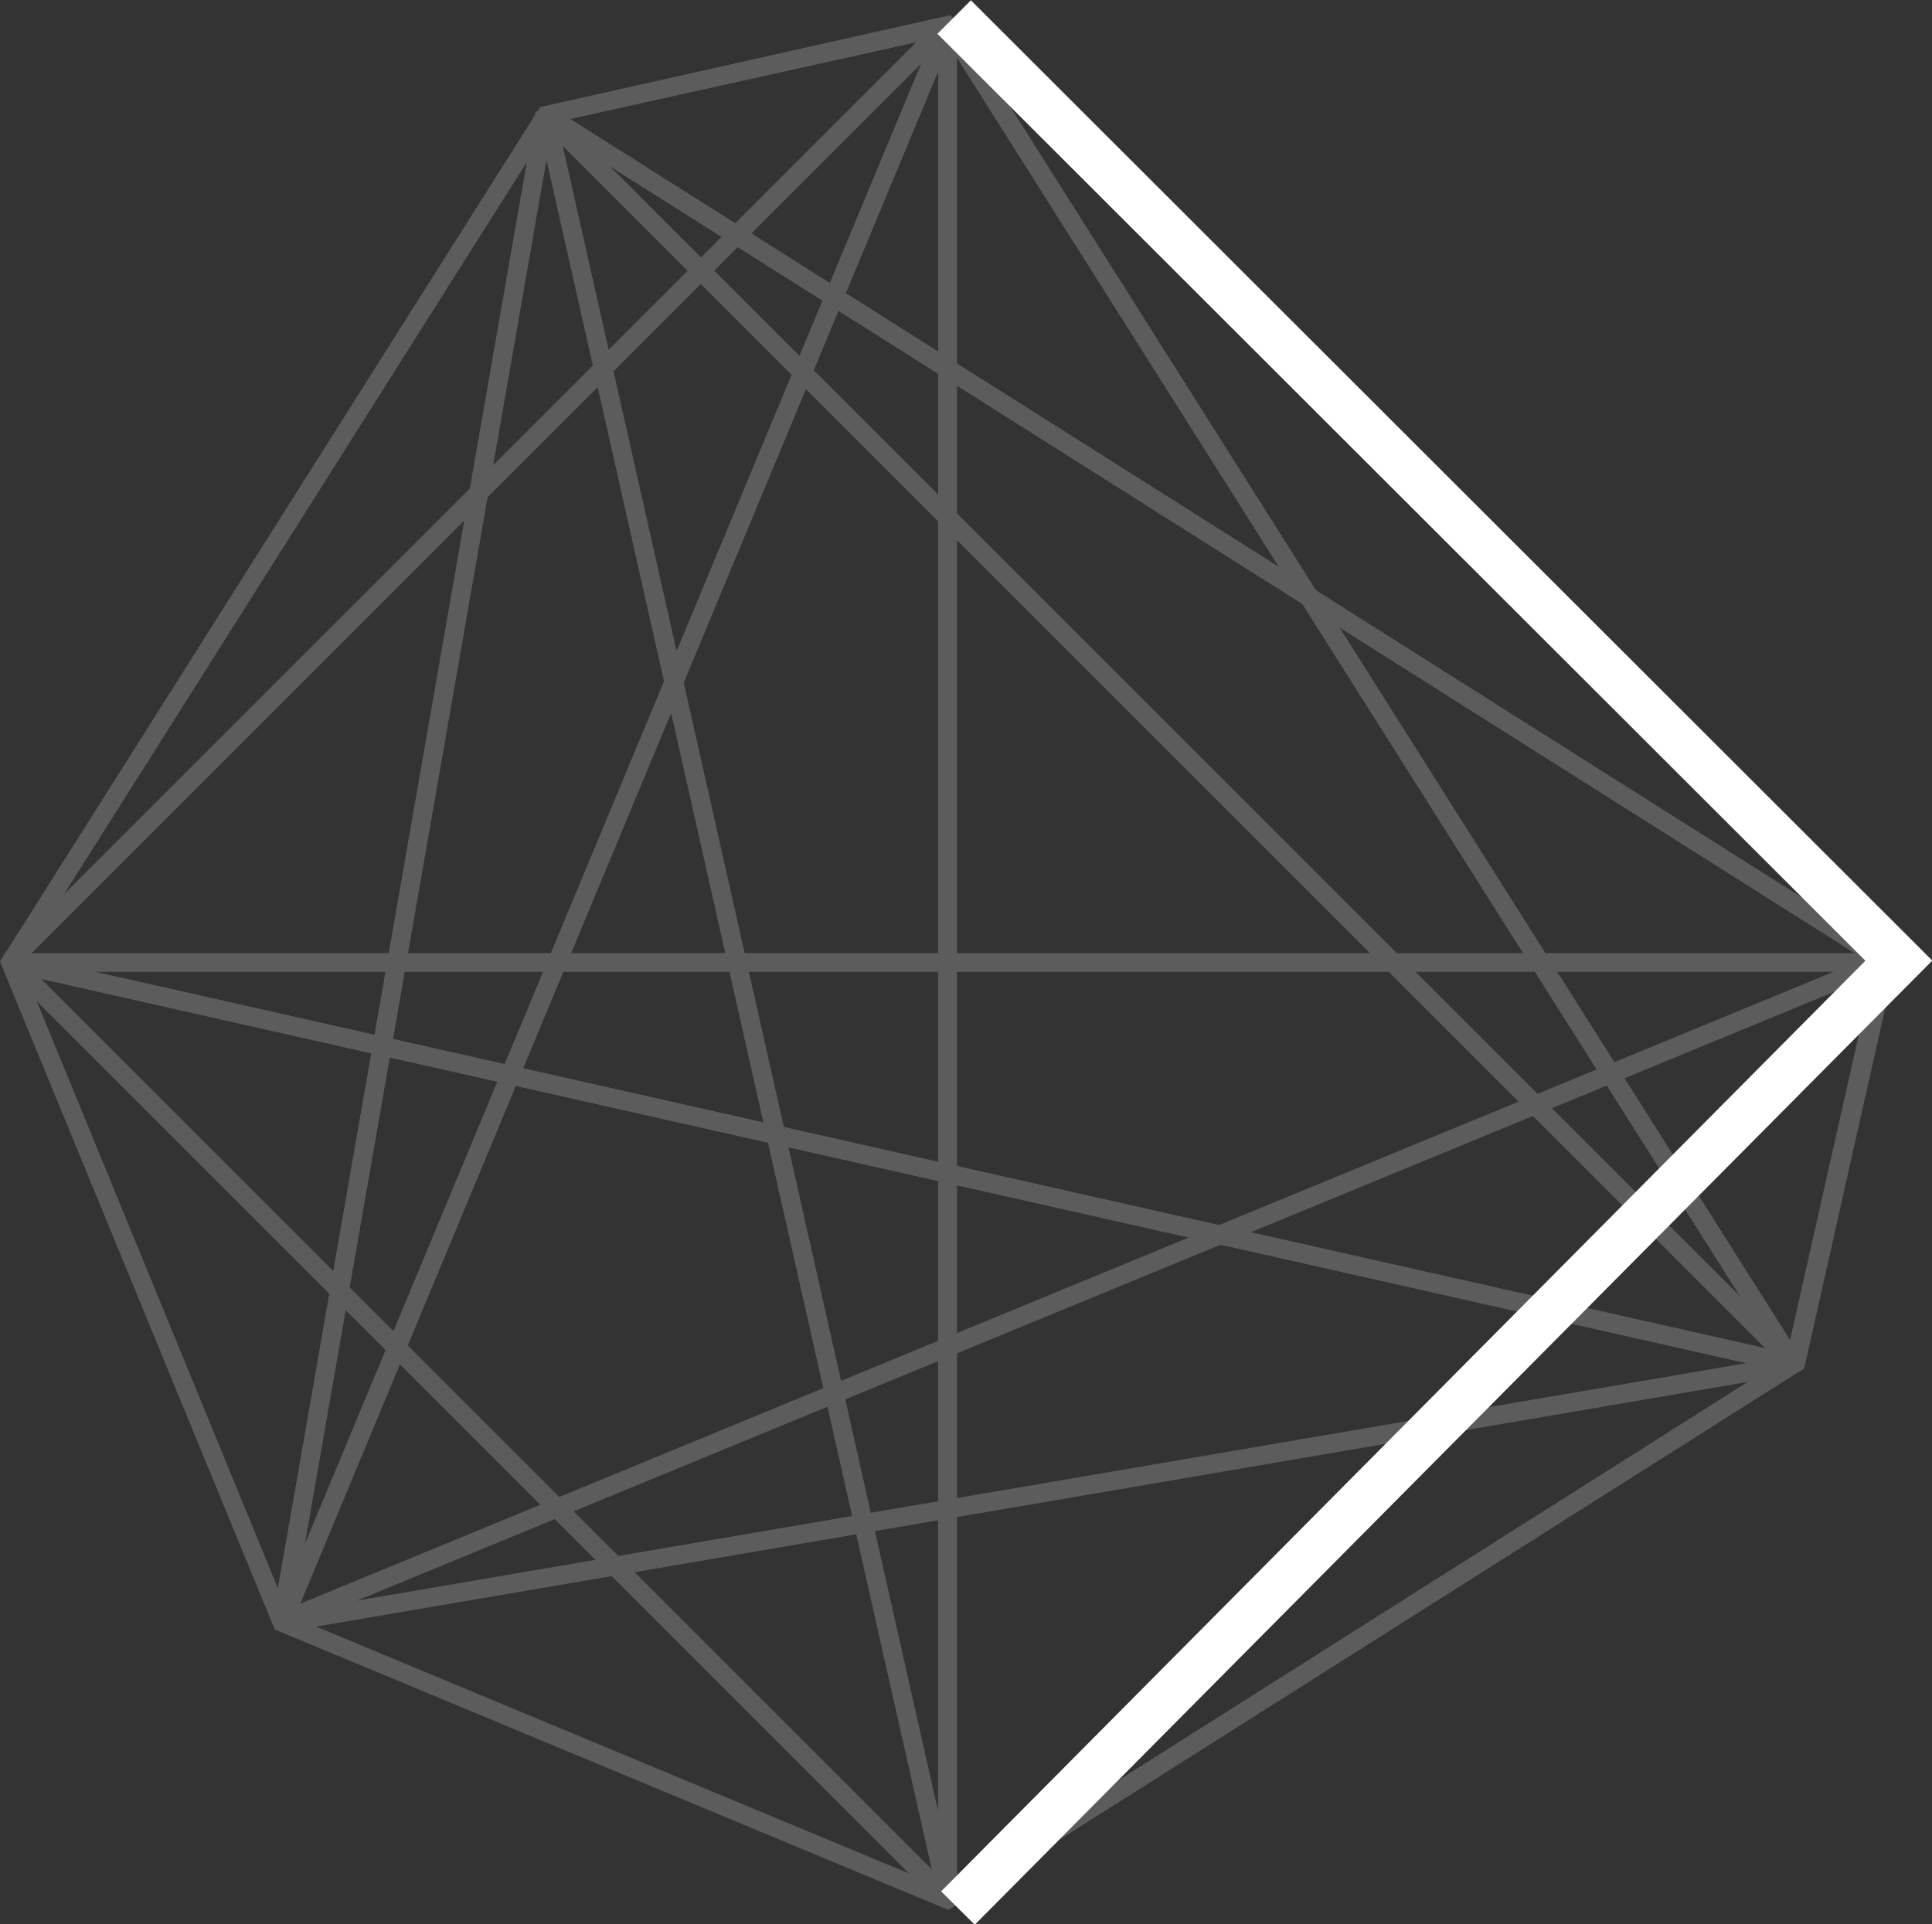
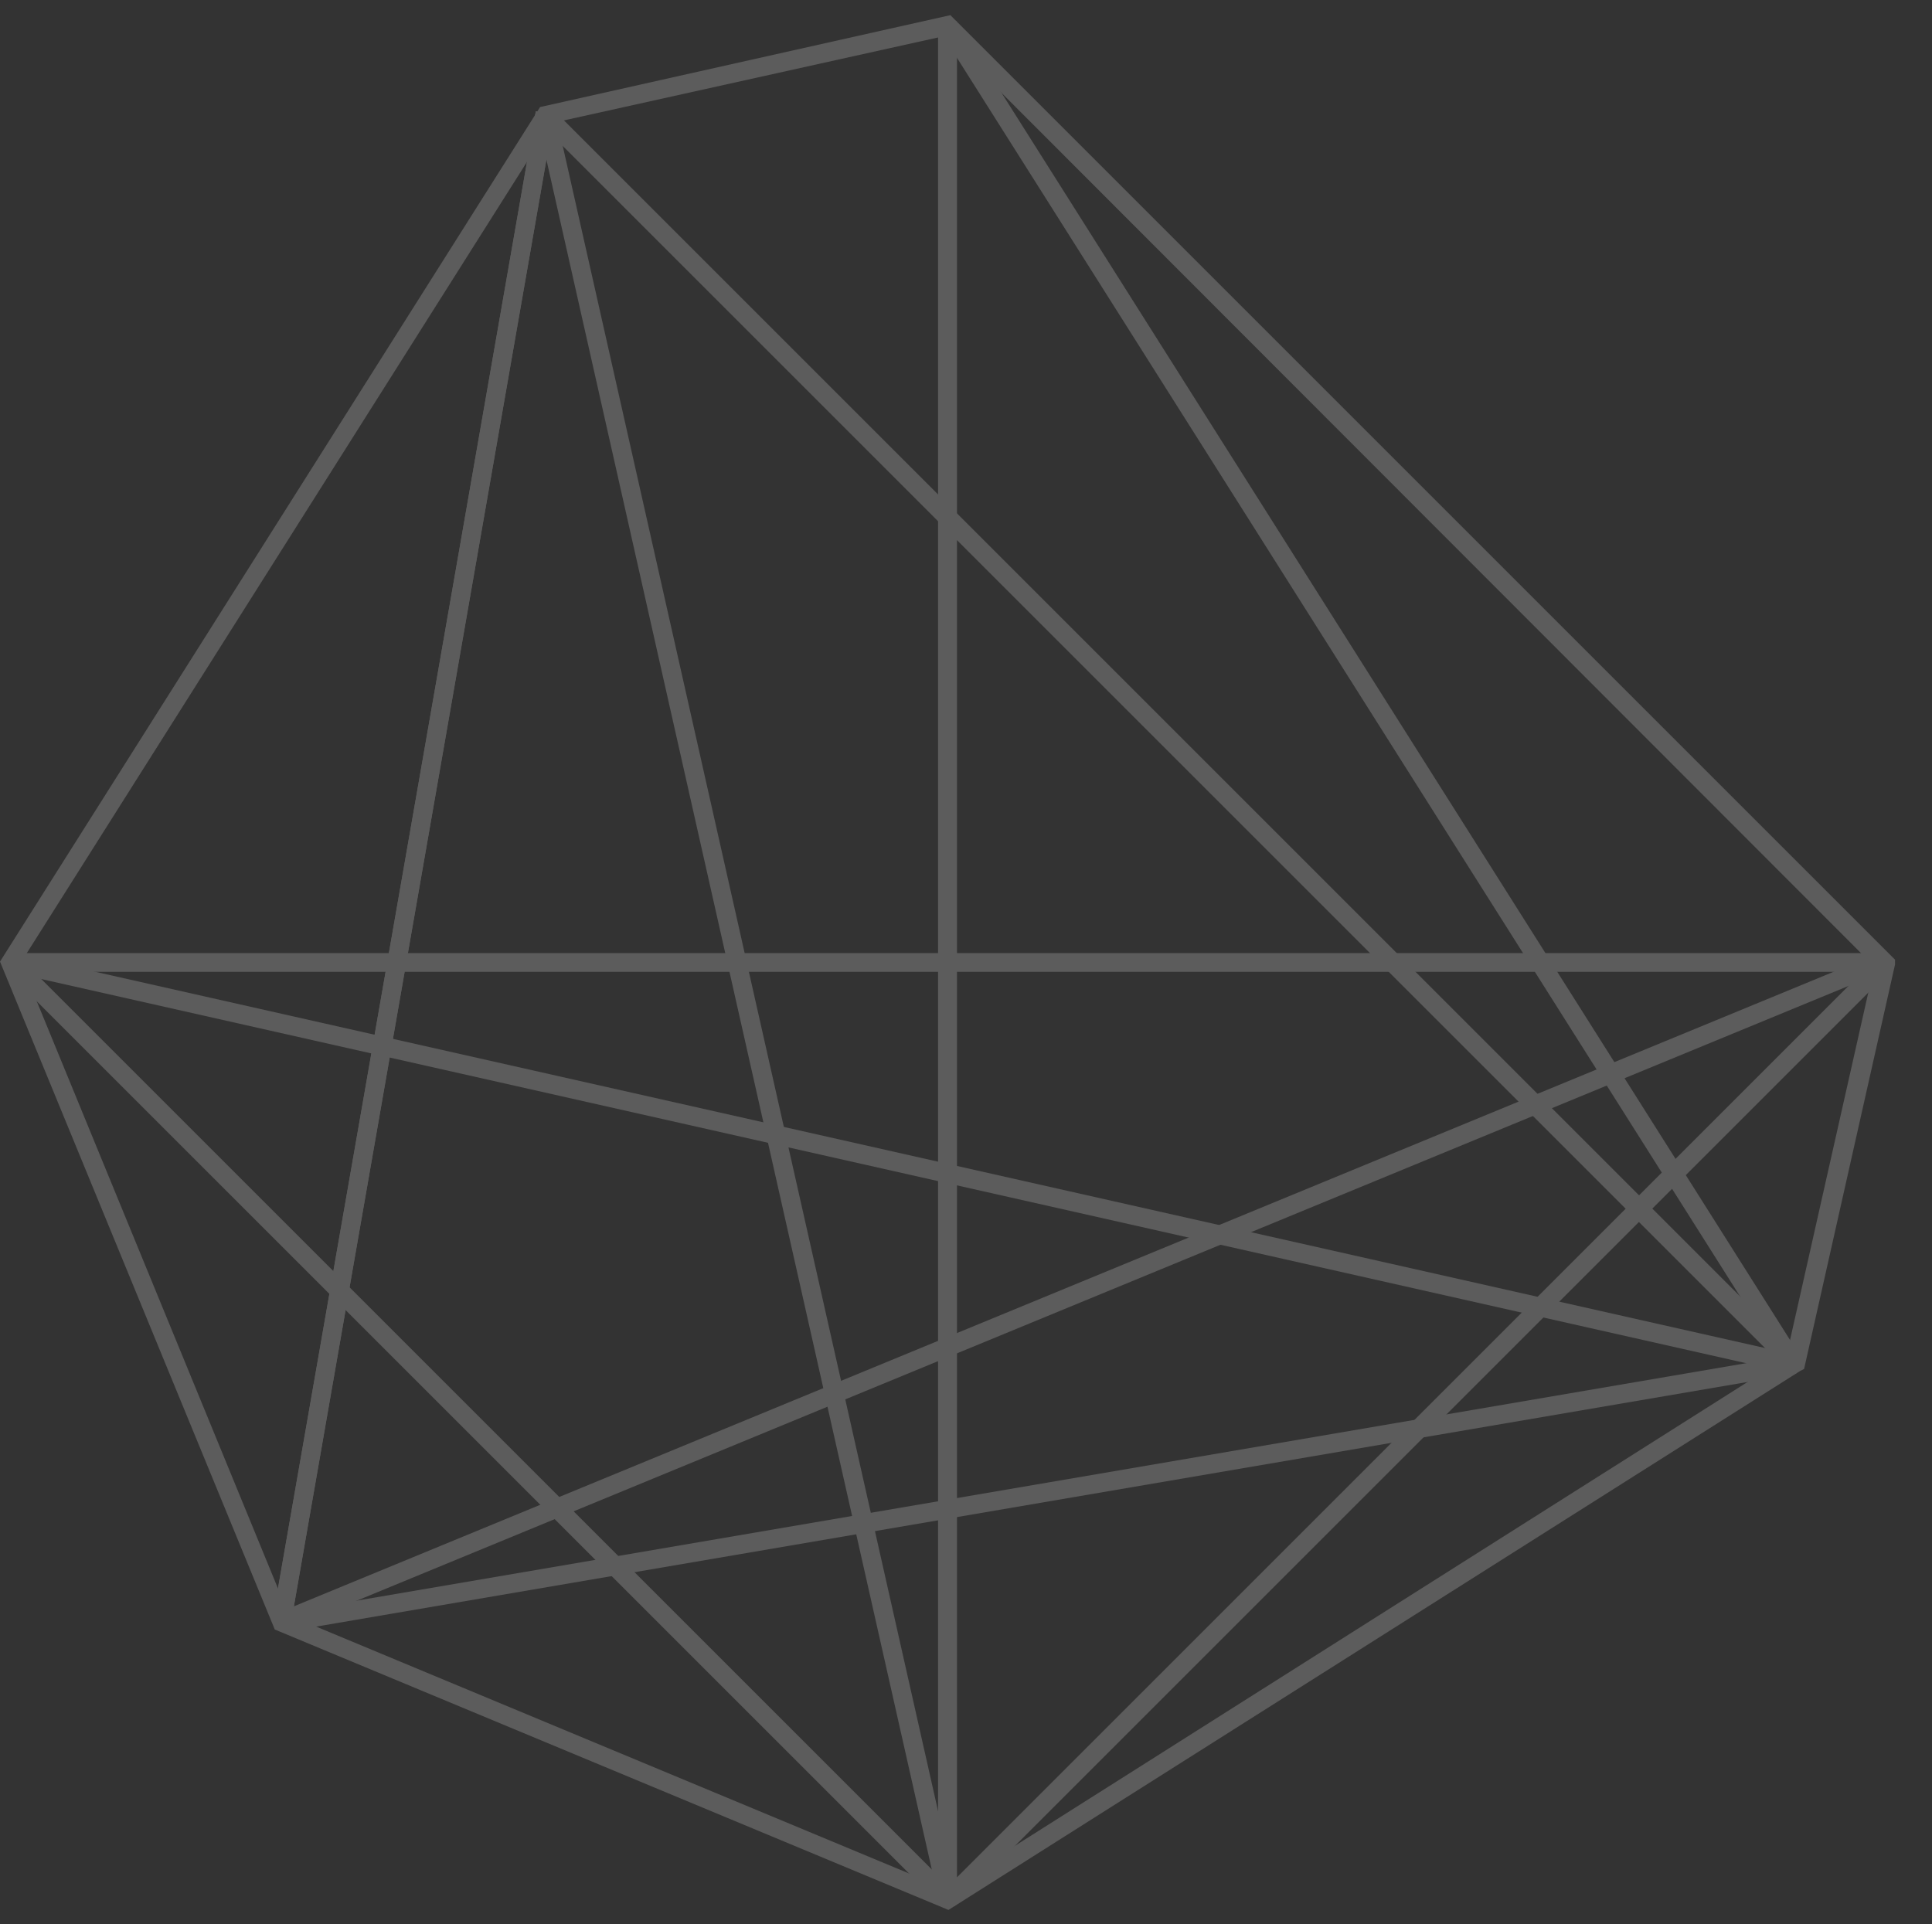
<svg xmlns="http://www.w3.org/2000/svg" id="Livello_1_copia" data-name="Livello 1 copia" viewBox="0 0 203.9 203.1">
  <rect x="0" y="0" width="203.9" height="203.1" fill="#333333" stroke="none" />
  <defs>
    <style>
      .cls-1 {
        opacity: 0.2;
      }

      .cls-2 {
        fill: #fff;
      }

      .cls-3 {
        fill: none;
        stroke: #fff;
        stroke-miterlimit: 10;
        stroke-width: 5px;
      }
    </style>
  </defs>
  <title>readmore</title>
  <g class="cls-1">
    <path class="cls-2" d="M110.1,210L39,180.4,10,109.9,67,19.7,110.3,10l0.4,0.4L210,109.7v0.5l-9.6,42.7-0.4.2ZM40.5,178.9l69.4,28.9,88.6-56.1,9.3-41.3L109.7,12.2,68.2,21.4l-56,88.6Z" transform="translate(-10 -8.4)" />
-     <rect class="cls-2" x="-9.4" y="59.5" width="139.9" height="1.98" transform="translate(-35.1 52.1) rotate(-45)" />
    <rect class="cls-2" x="1.1" y="100.6" width="197.8" height="1.98" />
    <rect class="cls-2" x="104.3" y="34.6" width="2" height="193.01" transform="translate(-55.8 196.7) rotate(-77.3)" />
    <rect class="cls-2" x="59.6" y="89.5" width="2" height="139.87" transform="translate(-105 81.1) rotate(-45)" />
-     <rect class="cls-2" x="137.3" y="-18.3" width="2" height="167.21" transform="translate(-0.8 138.8) rotate(-57.7)" />
    <rect class="cls-2" x="132.5" y="-6.7" width="2" height="186.33" transform="translate(-32 111.4) rotate(-45)" />
    <rect class="cls-2" x="87.8" y="18.2" width="2" height="193.03" transform="translate(-33 13.9) rotate(-12.7)" />
    <rect class="cls-2" x="-27" y="99.1" width="161.5" height="1.98" transform="translate(-64.2 127.2) rotate(-80.1)" />
-     <rect class="cls-2" x="-16.4" y="94.4" width="182.6" height="1.98" transform="translate(-51.9 119.3) rotate(-67.4)" />
    <rect class="cls-2" x="99" y="2.6" width="2" height="197.81" />
    <rect class="cls-2" x="32.9" y="143.8" width="182.9" height="1.98" transform="translate(-55.8 49.8) rotate(-22.4)" />
    <rect class="cls-2" x="89.5" y="158.5" width="139.9" height="1.98" transform="translate(-76 151) rotate(-45)" />
    <rect class="cls-2" x="38.6" y="165" width="162" height="1.98" transform="translate(-36.3 14.2) rotate(-9.7)" />
    <rect class="cls-2" x="-27" y="99.1" width="161.5" height="1.98" transform="translate(-64.2 127.2) rotate(-80.1)" />
    <rect class="cls-2" x="153.7" y="-1.9" width="2" height="167.12" transform="translate(-29.7 87) rotate(-32.3)" />
  </g>
-   <polyline class="cls-3" points="101.1 201.4 200.4 101.4 100.7 1.8" />
</svg>